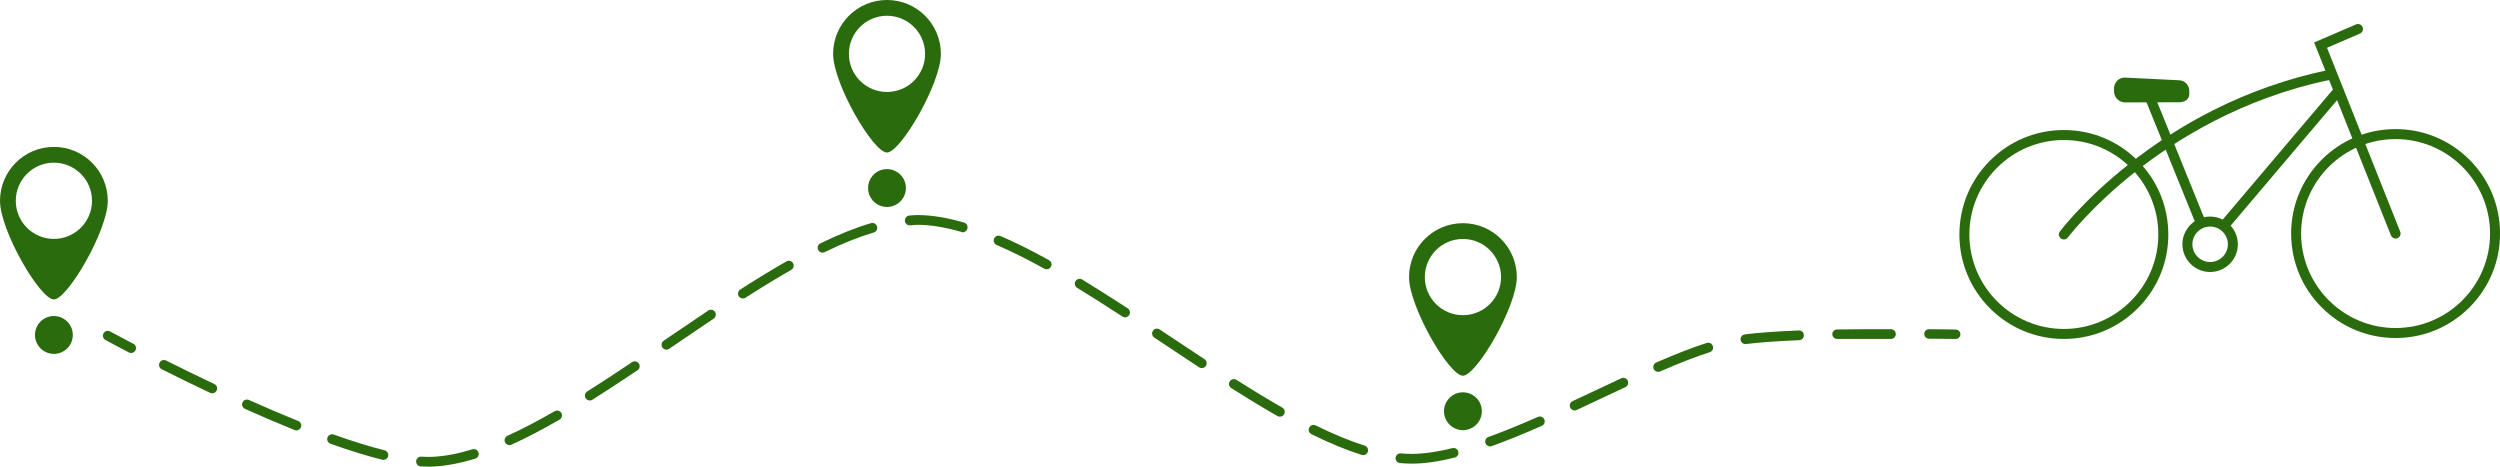
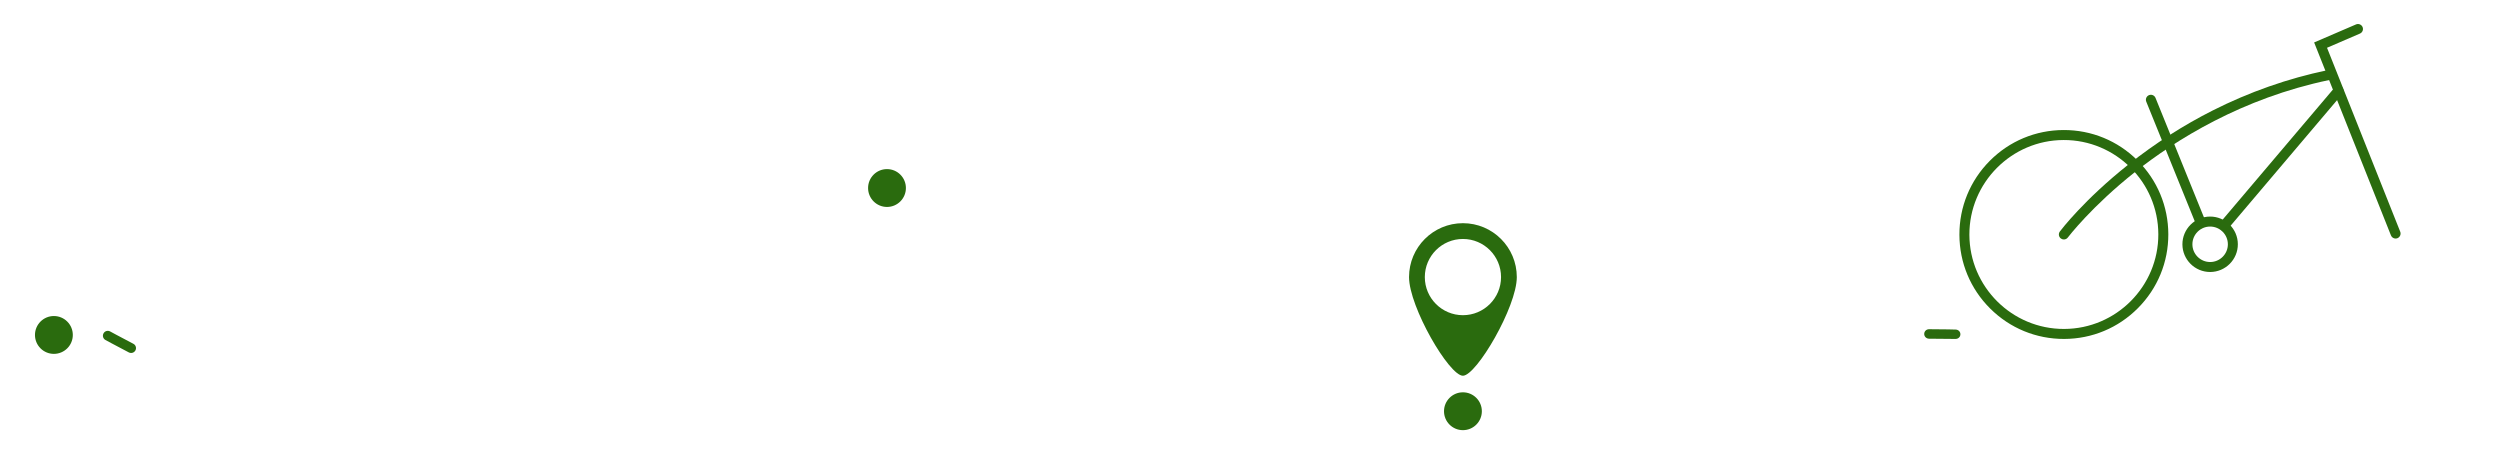
<svg xmlns="http://www.w3.org/2000/svg" fill="#2a6b0e" height="92" preserveAspectRatio="xMidYMid meet" version="1" viewBox="0.0 -0.0 492.6 92.0" width="492.6" zoomAndPan="magnify">
  <defs>
    <clipPath id="a">
-       <path d="M 451 25 L 492.609 25 L 492.609 67 L 451 67 Z M 451 25" />
-     </clipPath>
+       </clipPath>
    <clipPath id="b">
      <path d="M 31 42 L 374 42 L 374 91.949 L 31 91.949 Z M 31 42" />
    </clipPath>
  </defs>
  <g>
    <g id="change1_2">
      <path d="M 406.609 27.59 C 396.348 27.617 388.02 35.992 388.047 46.254 C 388.078 56.52 396.449 64.848 406.715 64.816 C 416.98 64.789 425.309 56.414 425.277 46.152 C 425.25 35.887 416.875 27.559 406.609 27.59 Z M 406.723 66.785 C 401.223 66.801 396.047 64.676 392.148 60.797 C 388.25 56.922 386.098 51.758 386.082 46.262 C 386.066 40.762 388.191 35.59 392.066 31.691 C 395.945 27.789 401.109 25.637 406.605 25.621 C 412.102 25.605 417.277 27.73 421.176 31.609 C 425.074 35.484 427.23 40.648 427.246 46.145 C 427.262 51.645 425.137 56.816 421.258 60.715 C 417.383 64.613 412.219 66.77 406.723 66.785" fill="inherit" />
    </g>
    <g clip-path="url(#a)" id="change1_17">
      <path d="M 471.973 27.406 C 461.711 27.434 453.383 35.809 453.41 46.07 C 453.441 56.336 461.812 64.664 472.078 64.633 C 482.344 64.605 490.672 56.23 490.641 45.969 C 490.613 35.703 482.238 27.375 471.973 27.406 Z M 472.086 66.602 C 466.586 66.617 461.41 64.492 457.512 60.613 C 453.613 56.738 451.461 51.574 451.445 46.078 C 451.43 40.578 453.555 35.406 457.43 31.508 C 461.309 27.605 466.473 25.453 471.969 25.438 C 477.465 25.422 482.641 27.547 486.539 31.426 C 490.438 35.301 492.594 40.465 492.609 45.961 C 492.625 51.461 490.496 56.633 486.621 60.531 C 482.746 64.43 477.582 66.586 472.086 66.602" fill="inherit" />
    </g>
    <g id="change1_3">
      <path d="M 438.141 45.559 C 437.914 45.562 437.762 45.348 437.578 45.191 C 437.164 44.84 437.035 44.355 437.387 43.941 L 460.031 17.234 C 460.383 16.82 461.004 16.77 461.418 17.121 C 461.832 17.473 461.883 18.094 461.531 18.508 L 438.891 45.215 C 438.695 45.441 438.418 45.559 438.141 45.559" fill="inherit" />
    </g>
    <g id="change1_4">
      <path d="M 433.699 45.031 C 433.309 45.031 432.941 44.801 432.785 44.418 L 422.898 20.027 C 422.695 19.523 422.938 18.953 423.441 18.746 C 423.941 18.543 424.516 18.785 424.723 19.289 L 434.609 43.676 C 434.812 44.18 434.445 44.504 433.941 44.711 C 433.82 44.758 433.82 45.031 433.699 45.031" fill="inherit" />
    </g>
    <g id="change1_5">
      <path d="M 406.664 47.188 C 406.457 47.188 406.25 47.121 406.07 46.988 C 405.637 46.66 405.551 46.047 405.879 45.609 C 406.066 45.359 410.641 39.336 419.449 32.363 C 424.613 28.273 430.164 24.715 435.949 21.789 C 443.18 18.133 450.797 15.457 458.582 13.836 C 459.113 13.727 459.637 14.066 459.746 14.598 C 459.855 15.133 459.516 15.652 458.984 15.762 C 441.754 19.344 428.668 27.582 420.723 33.863 C 412.098 40.684 407.496 46.734 407.449 46.793 C 407.258 47.051 406.965 47.184 406.664 47.188" fill="inherit" />
    </g>
    <g id="change1_6">
      <path d="M 472.027 47.004 C 471.637 47.004 471.266 46.77 471.113 46.383 L 455.977 8.363 L 464.227 4.812 C 464.723 4.598 465.305 4.828 465.52 5.328 C 465.734 5.824 465.504 6.402 465.004 6.617 L 458.516 9.414 L 472.941 45.656 C 473.141 46.16 472.895 46.73 472.391 46.934 C 472.273 46.98 472.148 47.004 472.027 47.004" fill="inherit" />
    </g>
    <g id="change1_7">
      <path d="M 435.477 44.641 C 433.551 44.645 431.984 46.219 431.992 48.145 C 431.996 50.07 433.57 51.633 435.496 51.629 C 437.422 51.621 438.984 50.051 438.98 48.125 C 438.973 46.199 437.402 44.637 435.477 44.641 Z M 435.5 53.594 C 432.488 53.602 430.031 51.16 430.023 48.148 C 430.016 45.137 432.461 42.68 435.469 42.672 C 438.48 42.664 440.938 45.105 440.945 48.117 C 440.953 51.129 438.512 53.586 435.5 53.594" fill="inherit" />
    </g>
    <g id="change1_8">
-       <path d="M 429.41 20.148 L 418.684 20.18 C 417.551 20.18 416.559 19.199 416.555 18.055 L 416.551 17.398 C 416.551 16.238 417.488 15.289 418.629 15.285 L 418.688 15.285 L 429.379 15.816 C 430.484 15.832 431.375 16.77 431.379 17.918 L 431.379 18.578 C 431.383 19.344 430.715 20.145 429.41 20.148" fill="inherit" />
-     </g>
+       </g>
    <g id="change1_9">
-       <path d="M 10.617 47.074 C 6.473 47.074 3.109 43.711 3.109 39.566 C 3.109 35.418 6.473 32.055 10.617 32.055 C 14.766 32.055 18.129 35.418 18.129 39.566 C 18.129 43.711 14.766 47.074 10.617 47.074 Z M 10.617 28.945 C 4.754 28.945 0 33.699 0 39.566 C 0 45.43 7.898 59.004 10.617 59.004 C 13.273 59.004 21.238 45.43 21.238 39.566 C 21.238 33.699 16.484 28.945 10.617 28.945" fill="inherit" />
-     </g>
+       </g>
    <g id="change1_10">
      <path d="M 6.891 66 C 6.891 63.941 8.559 62.27 10.617 62.27 C 12.676 62.27 14.348 63.941 14.348 66 C 14.348 68.059 12.676 69.727 10.617 69.727 C 8.559 69.727 6.891 68.059 6.891 66" fill="inherit" />
    </g>
    <g id="change1_11">
-       <path d="M 174.773 18.121 C 170.625 18.121 167.266 14.762 167.266 10.613 C 167.266 6.469 170.625 3.105 174.773 3.105 C 178.922 3.105 182.281 6.469 182.281 10.613 C 182.281 14.762 178.922 18.121 174.773 18.121 Z M 174.773 -0.004 C 168.91 -0.004 164.156 4.75 164.156 10.613 C 164.156 16.477 172.051 30.055 174.773 30.055 C 177.43 30.055 185.391 16.477 185.391 10.613 C 185.391 4.75 180.637 -0.004 174.773 -0.004" fill="inherit" />
-     </g>
+       </g>
    <g id="change1_12">
      <path d="M 171.047 37.047 C 171.047 34.988 172.715 33.32 174.773 33.32 C 176.832 33.32 178.5 34.988 178.5 37.047 C 178.5 39.105 176.832 40.777 174.773 40.777 C 172.715 40.777 171.047 39.105 171.047 37.047" fill="inherit" />
    </g>
    <g id="change1_13">
      <path d="M 288.254 62.105 C 284.109 62.105 280.746 58.742 280.746 54.598 C 280.746 50.449 284.109 47.086 288.254 47.086 C 292.402 47.086 295.766 50.449 295.766 54.598 C 295.766 58.742 292.402 62.105 288.254 62.105 Z M 288.254 43.977 C 282.391 43.977 277.637 48.73 277.637 54.598 C 277.637 60.461 285.535 74.035 288.254 74.035 C 290.91 74.035 298.871 60.461 298.871 54.598 C 298.871 48.73 294.117 43.977 288.254 43.977" fill="inherit" />
    </g>
    <g id="change1_14">
      <path d="M 284.527 81.031 C 284.527 78.973 286.195 77.301 288.254 77.301 C 290.312 77.301 291.984 78.973 291.984 81.031 C 291.984 83.09 290.312 84.758 288.254 84.758 C 286.195 84.758 284.527 83.09 284.527 81.031" fill="inherit" />
    </g>
    <g id="change1_15">
      <path d="M 385.316 66.785 C 385.312 66.785 385.305 66.785 385.297 66.785 C 385.277 66.785 383.25 66.773 380.098 66.738 C 379.566 66.73 379.141 66.32 379.148 65.793 C 379.152 65.266 379.582 64.867 380.105 64.867 C 380.109 64.867 380.113 64.867 380.117 64.867 C 383.281 64.867 385.316 64.938 385.34 64.938 C 385.867 64.949 386.289 65.352 386.277 65.883 C 386.266 66.406 385.84 66.785 385.316 66.785" fill="inherit" />
    </g>
    <g clip-path="url(#b)" id="change1_1">
-       <path d="M 189.691 45.789 C 189.602 45.789 189.516 45.723 189.426 45.695 C 186.305 44.805 183.41 44.297 180.824 44.297 L 180.734 44.297 C 180.27 44.297 179.797 44.371 179.316 44.398 C 178.789 44.434 178.332 44.059 178.297 43.531 C 178.262 43 178.664 42.504 179.191 42.469 C 179.711 42.438 180.223 42.375 180.723 42.375 L 180.824 42.375 C 183.59 42.375 186.66 42.906 189.953 43.852 C 190.465 43.996 190.758 44.555 190.613 45.062 C 190.492 45.484 190.109 45.789 189.691 45.789 Z M 162.07 49.777 C 161.715 49.777 161.371 49.578 161.207 49.234 C 160.977 48.762 161.172 48.184 161.648 47.953 C 165.289 46.18 168.551 44.875 171.617 43.969 C 172.125 43.816 172.66 44.105 172.809 44.613 C 172.961 45.125 172.672 45.656 172.16 45.809 C 169.199 46.688 166.035 47.953 162.488 49.68 C 162.355 49.746 162.211 49.777 162.07 49.777 Z M 206.234 53.062 C 206.078 53.062 205.918 53.023 205.77 52.941 C 202.344 51.043 199.27 49.512 196.379 48.27 C 195.891 48.062 195.664 47.496 195.875 47.012 C 196.086 46.523 196.648 46.297 197.137 46.508 C 200.086 47.773 203.215 49.332 206.703 51.266 C 207.164 51.52 207.332 52.105 207.074 52.57 C 206.898 52.887 206.574 53.062 206.234 53.062 Z M 146.379 58.816 C 146.062 58.816 145.754 58.66 145.57 58.375 C 145.285 57.93 145.414 57.336 145.859 57.047 C 149.211 54.898 152.188 53.086 154.949 51.512 C 155.41 51.25 155.996 51.41 156.258 51.871 C 156.52 52.332 156.359 52.918 155.898 53.18 C 153.164 54.738 150.223 56.531 146.895 58.664 C 146.734 58.77 146.559 58.816 146.379 58.816 Z M 221.684 62.527 C 221.504 62.527 221.324 62.477 221.16 62.371 C 217.734 60.133 214.898 58.336 212.238 56.715 C 211.785 56.441 211.641 55.852 211.918 55.398 C 212.191 54.945 212.781 54.801 213.234 55.078 C 215.914 56.707 218.766 58.516 222.211 60.762 C 222.656 61.051 222.781 61.648 222.488 62.09 C 222.305 62.371 222 62.527 221.684 62.527 Z M 362 66.785 C 361.477 66.785 361.051 66.383 361.039 65.859 C 361.031 65.328 361.453 64.926 361.98 64.918 C 365.145 64.859 368.594 64.867 372.23 64.867 L 372.59 64.867 C 373.117 64.867 373.551 65.297 373.551 65.824 C 373.551 66.355 373.117 66.785 372.59 66.785 L 372.23 66.785 C 368.605 66.785 365.168 66.785 362.02 66.785 C 362.012 66.785 362.008 66.785 362 66.785 Z M 343.918 67.797 C 343.441 67.797 343.027 67.445 342.969 66.957 C 342.902 66.43 343.273 65.953 343.801 65.887 C 346.457 65.551 350.035 65.293 354.441 65.113 C 354.453 65.113 354.469 65.109 354.48 65.109 C 354.992 65.109 355.418 65.516 355.438 66.031 C 355.461 66.562 355.051 67.008 354.52 67.031 C 350.168 67.207 346.641 67.465 344.039 67.789 C 344 67.797 343.961 67.797 343.918 67.797 Z M 131.312 68.895 C 131.004 68.895 130.703 68.746 130.516 68.473 C 130.219 68.035 130.332 67.438 130.77 67.141 L 131.613 66.566 C 134.219 64.793 136.91 62.957 139.551 61.191 C 139.992 60.895 140.59 61.016 140.883 61.453 C 141.18 61.895 141.059 62.492 140.617 62.785 C 137.984 64.547 135.297 66.379 132.691 68.152 L 131.852 68.727 C 131.688 68.84 131.496 68.895 131.312 68.895 Z M 236.801 72.531 C 236.621 72.531 236.438 72.48 236.273 72.375 C 234.043 70.906 231.766 69.391 229.562 67.926 L 227.438 66.512 C 226.996 66.219 226.879 65.621 227.172 65.18 C 227.465 64.738 228.059 64.621 228.5 64.914 L 230.629 66.328 C 232.828 67.793 235.102 69.305 237.328 70.77 C 237.773 71.059 237.895 71.656 237.605 72.098 C 237.422 72.379 237.113 72.531 236.801 72.531 Z M 326.719 73.27 C 326.348 73.27 325.992 73.055 325.836 72.695 C 325.625 72.207 325.848 71.641 326.336 71.43 C 330.262 69.719 333.52 68.461 336.301 67.574 C 336.805 67.414 337.344 67.691 337.508 68.199 C 337.668 68.703 337.387 69.242 336.883 69.402 C 334.168 70.27 330.965 71.508 327.102 73.191 C 326.977 73.246 326.844 73.27 326.719 73.27 Z M 41.824 77.5 C 41.684 77.5 41.547 77.469 41.414 77.406 C 38.312 75.945 35.102 74.379 31.867 72.758 C 31.395 72.52 31.203 71.941 31.441 71.469 C 31.68 70.992 32.258 70.801 32.73 71.039 C 35.949 72.656 39.148 74.215 42.234 75.672 C 42.711 75.898 42.918 76.469 42.691 76.949 C 42.527 77.297 42.184 77.5 41.824 77.5 Z M 116.211 78.914 C 115.895 78.914 115.582 78.754 115.398 78.465 C 115.117 78.016 115.25 77.422 115.699 77.141 C 118.297 75.504 121.105 73.664 124.543 71.359 C 124.98 71.062 125.578 71.18 125.875 71.621 C 126.172 72.059 126.055 72.656 125.613 72.953 C 122.16 75.27 119.336 77.117 116.723 78.766 C 116.562 78.863 116.387 78.914 116.211 78.914 Z M 310.27 80.871 C 309.906 80.871 309.559 80.664 309.398 80.316 C 309.172 79.836 309.383 79.266 309.863 79.039 C 311.445 78.305 313.023 77.562 314.594 76.824 C 316.227 76.055 317.852 75.289 319.453 74.543 C 319.938 74.32 320.508 74.527 320.73 75.008 C 320.953 75.488 320.746 76.059 320.266 76.285 C 318.664 77.027 317.043 77.793 315.41 78.559 C 313.84 79.301 312.258 80.043 310.672 80.781 C 310.539 80.844 310.402 80.871 310.27 80.871 Z M 252.188 82.102 C 252.023 82.102 251.863 82.062 251.711 81.977 C 248.961 80.41 245.984 78.609 242.609 76.473 C 242.16 76.188 242.027 75.594 242.312 75.145 C 242.598 74.699 243.191 74.566 243.637 74.848 C 246.984 76.973 249.938 78.758 252.66 80.309 C 253.121 80.57 253.281 81.156 253.02 81.617 C 252.844 81.93 252.52 82.102 252.188 82.102 Z M 58.402 84.805 C 58.285 84.805 58.16 84.781 58.043 84.734 C 54.98 83.5 51.691 82.098 48.27 80.562 C 47.785 80.348 47.566 79.777 47.785 79.293 C 48 78.812 48.57 78.594 49.051 78.812 C 52.457 80.336 55.723 81.727 58.762 82.953 C 59.254 83.152 59.492 83.711 59.293 84.203 C 59.145 84.574 58.781 84.805 58.402 84.805 Z M 100.383 87.703 C 100.02 87.703 99.668 87.496 99.508 87.141 C 99.289 86.656 99.504 86.09 99.984 85.871 C 102.844 84.574 105.887 82.988 109.293 81.023 C 109.754 80.758 110.34 80.914 110.605 81.371 C 110.871 81.832 110.715 82.418 110.254 82.684 C 106.793 84.684 103.691 86.297 100.777 87.617 C 100.652 87.676 100.516 87.703 100.383 87.703 Z M 293.602 87.965 C 293.211 87.965 292.84 87.723 292.699 87.332 C 292.52 86.832 292.777 86.281 293.277 86.102 C 296.137 85.074 299.324 83.781 303.027 82.148 C 303.516 81.934 304.082 82.156 304.293 82.641 C 304.508 83.125 304.289 83.691 303.805 83.906 C 300.059 85.555 296.828 86.863 293.926 87.906 C 293.82 87.945 293.711 87.965 293.602 87.965 Z M 268.605 89.68 C 268.512 89.68 268.414 89.664 268.316 89.633 C 265.277 88.676 262.031 87.34 258.398 85.547 C 257.926 85.312 257.73 84.738 257.965 84.262 C 258.199 83.785 258.773 83.59 259.25 83.824 C 262.793 85.574 265.949 86.875 268.895 87.801 C 269.398 87.961 269.68 88.5 269.52 89.008 C 269.391 89.418 269.016 89.68 268.605 89.68 Z M 75.551 90.617 C 75.473 90.617 75.398 90.609 75.32 90.59 C 72.328 89.848 68.895 88.781 65.113 87.43 C 64.613 87.25 64.352 86.703 64.531 86.203 C 64.711 85.703 65.262 85.441 65.758 85.621 C 69.48 86.953 72.852 88 75.781 88.727 C 76.297 88.855 76.609 89.375 76.48 89.891 C 76.375 90.328 75.98 90.617 75.551 90.617 Z M 278.141 91.355 C 277.734 91.355 277.336 91.344 276.949 91.324 C 276.59 91.305 276.219 91.277 275.848 91.242 C 275.32 91.191 274.934 90.723 274.984 90.195 C 275.035 89.668 275.504 89.281 276.031 89.332 C 276.375 89.363 276.719 89.391 277.055 89.406 C 279.594 89.547 282.668 89.176 286.184 88.297 C 286.699 88.172 287.219 88.484 287.348 88.996 C 287.477 89.512 287.164 90.031 286.648 90.16 C 283.422 90.965 280.637 91.355 278.141 91.355 Z M 84.469 91.949 C 83.973 91.949 83.441 91.93 82.891 91.895 C 82.363 91.859 81.965 91.398 82 90.871 C 82.035 90.344 82.492 89.949 83.023 89.977 C 83.82 90.031 84.559 90.043 85.227 90.012 C 87.605 89.902 90.25 89.406 93.086 88.531 C 93.594 88.375 94.129 88.656 94.285 89.164 C 94.441 89.672 94.16 90.207 93.652 90.363 C 90.66 91.285 87.855 91.812 85.316 91.93 C 85.043 91.945 84.758 91.949 84.469 91.949" fill="inherit" />
-     </g>
+       </g>
    <g id="change1_16">
      <path d="M 25.84 69.551 C 25.688 69.551 25.535 69.52 25.395 69.445 C 22.531 67.949 20.793 67 20.777 66.992 C 20.312 66.738 20.141 66.156 20.395 65.691 C 20.648 65.223 21.23 65.051 21.695 65.305 C 21.715 65.316 23.438 66.258 26.281 67.742 C 26.754 67.988 26.934 68.566 26.691 69.035 C 26.52 69.363 26.184 69.551 25.84 69.551" fill="inherit" />
    </g>
  </g>
</svg>